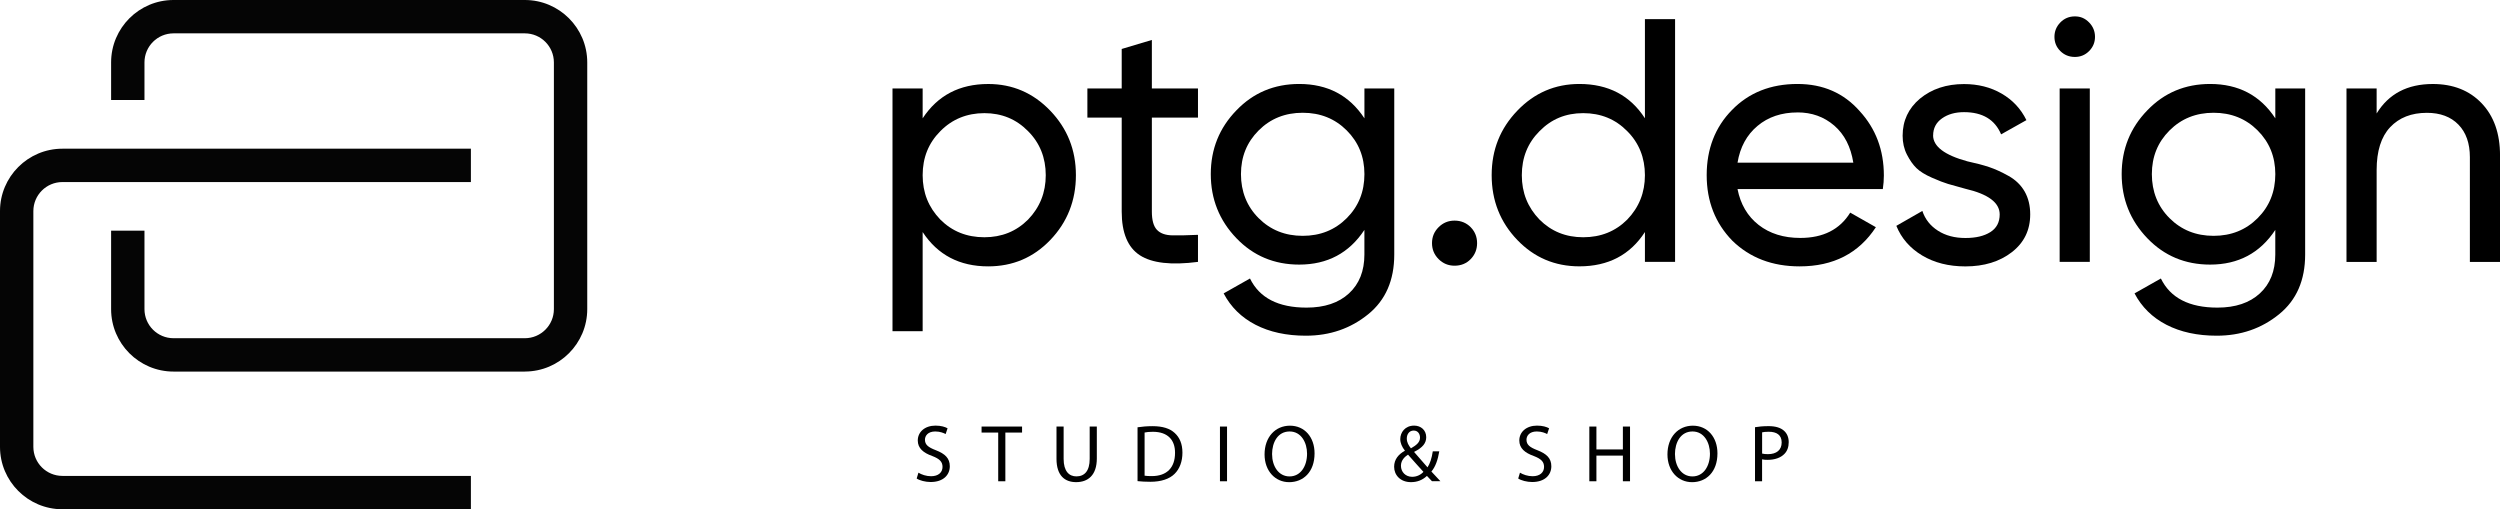
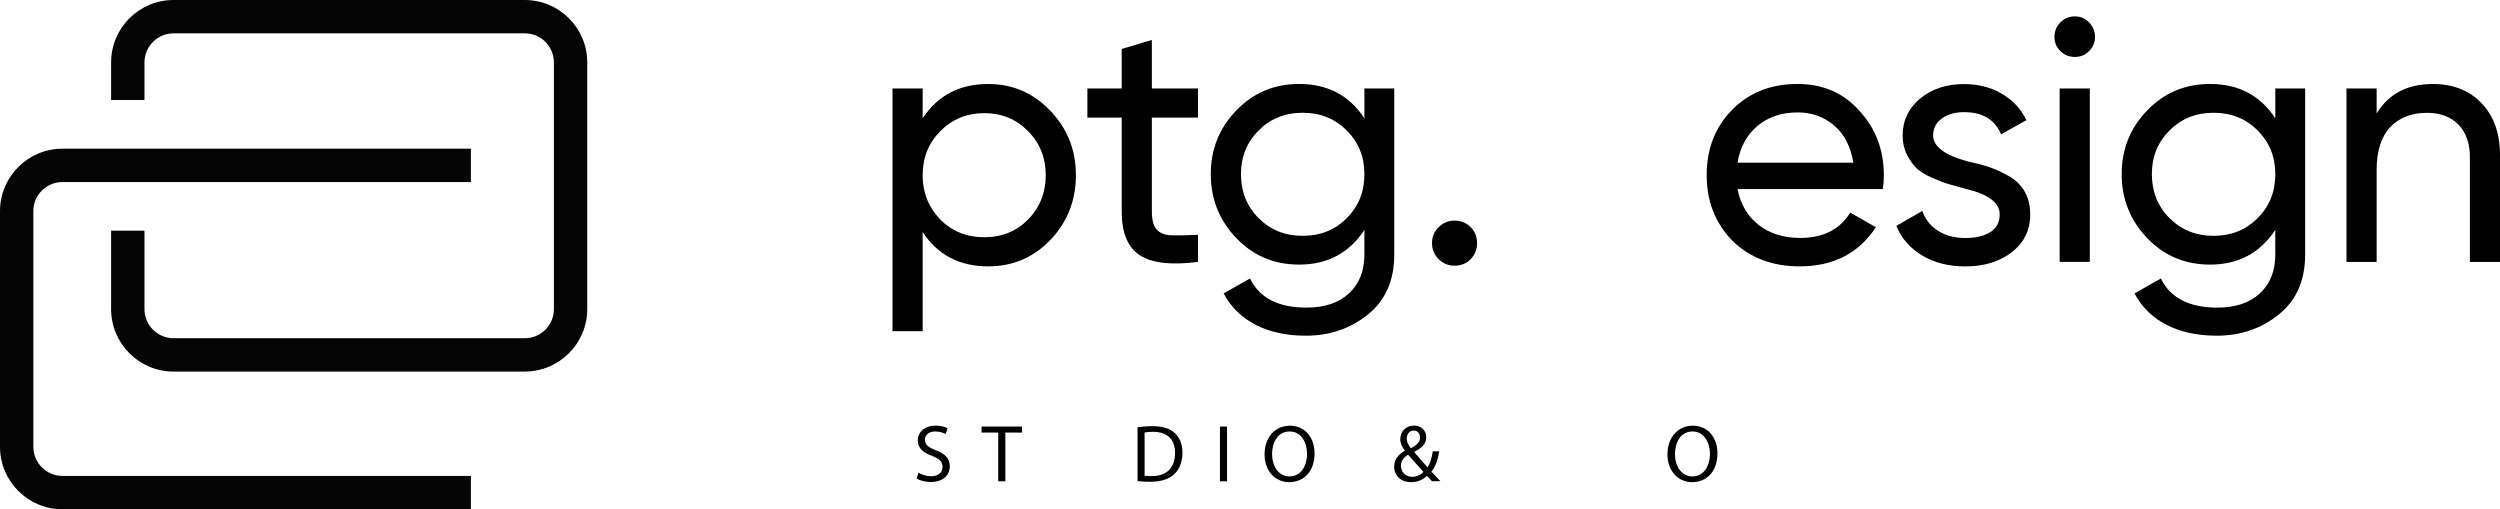
<svg xmlns="http://www.w3.org/2000/svg" id="_Слой_2" data-name="Слой 2" viewBox="0 0 773.53 157.57">
  <defs>
    <style> .cls-1 { fill: #050505; } </style>
  </defs>
  <g id="Layer_2" data-name="Layer 2">
    <g>
      <g>
        <path class="cls-1" d="m145.7,157.57H19.31c-10.65,0-19.31-8.66-19.31-19.31v-72.94c0-10.65,8.66-19.31,19.31-19.31h126.39v10.32H19.31c-4.96,0-8.99,4.03-8.99,8.99v72.94c0,4.96,4.03,8.99,8.99,8.99h126.39v10.32Z" />
        <path class="cls-1" d="m162.39,114.97H53.69c-10.65,0-19.31-8.66-19.31-19.31v-24.28h10.32v24.28c0,4.96,4.03,8.99,8.99,8.99h108.7c4.96,0,8.99-4.03,8.99-8.99V19.31c0-4.96-4.03-8.99-8.99-8.99H53.69c-4.96,0-8.99,4.03-8.99,8.99v11.63h-10.32v-11.63C34.38,8.66,43.04,0,53.69,0h108.7c10.65,0,19.31,8.66,19.31,19.31v76.34c0,10.65-8.66,19.31-19.31,19.31Z" />
      </g>
      <g>
        <path d="m305.76,25.99c7.51,0,13.91,2.75,19.2,8.26,5.29,5.51,7.94,12.16,7.94,19.96s-2.65,14.56-7.94,20.06c-5.22,5.44-11.62,8.15-19.2,8.15-8.87,0-15.63-3.54-20.28-10.62v30.68h-9.33V27.38h9.33v9.23c4.65-7.08,11.41-10.62,20.28-10.62Zm-1.18,47.42c5.36,0,9.87-1.82,13.52-5.47,3.65-3.79,5.47-8.37,5.47-13.73s-1.82-9.98-5.47-13.62c-3.65-3.72-8.15-5.58-13.52-5.58s-9.98,1.86-13.63,5.58c-3.65,3.65-5.47,8.19-5.47,13.62s1.82,9.94,5.47,13.73c3.65,3.65,8.19,5.47,13.63,5.47Z" />
        <path d="m370.67,27.38v9.01h-14.27v29.08c0,2.65.52,4.52,1.56,5.63,1.04,1.11,2.63,1.68,4.77,1.72,2.15.04,4.79-.02,7.94-.16v8.37c-8.23,1.07-14.22.39-17.97-2.04-3.75-2.43-5.63-6.94-5.63-13.52v-29.08h-10.62v-9.01h10.62v-12.23l9.33-2.79v15.02h14.27Z" />
        <path d="m422.17,36.61v-9.23h9.23v51.39c0,7.94-2.68,14.09-8.05,18.45-5.44,4.43-11.87,6.65-19.31,6.65-6.01,0-11.2-1.13-15.56-3.38-4.36-2.25-7.65-5.49-9.87-9.71l8.15-4.61c2.93,6.01,8.76,9.01,17.49,9.01,5.58,0,9.96-1.47,13.14-4.4,3.18-2.93,4.77-6.94,4.77-12.02v-7.62c-4.72,7.15-11.44,10.73-20.17,10.73-7.73,0-14.2-2.72-19.42-8.15-5.29-5.51-7.94-12.12-7.94-19.85s2.65-14.3,7.94-19.74c5.22-5.43,11.69-8.15,19.42-8.15,8.8,0,15.52,3.54,20.17,10.62Zm0,17.27c0-5.36-1.82-9.87-5.47-13.52-3.65-3.65-8.19-5.47-13.63-5.47s-9.98,1.82-13.63,5.47c-3.65,3.65-5.47,8.15-5.47,13.52s1.82,9.98,5.47,13.62c3.65,3.65,8.19,5.47,13.63,5.47s9.98-1.82,13.63-5.47c3.65-3.65,5.47-8.19,5.47-13.62Z" />
        <path d="m450.06,82.21c-1.93,0-3.58-.68-4.94-2.04-1.36-1.36-2.04-3-2.04-4.94s.68-3.58,2.04-4.93c1.36-1.36,3-2.04,4.94-2.04s3.66.68,4.99,2.04c1.32,1.36,1.98,3,1.98,4.93s-.66,3.58-1.98,4.94c-1.32,1.36-2.99,2.04-4.99,2.04Z" />
-         <path d="m508.96,36.61V5.92h9.33v75.1h-9.33v-9.23c-4.58,7.08-11.34,10.62-20.28,10.62-7.58,0-13.98-2.72-19.2-8.15-5.29-5.51-7.94-12.19-7.94-20.06s2.65-14.45,7.94-19.96c5.29-5.51,11.69-8.26,19.2-8.26,8.94,0,15.7,3.54,20.28,10.62Zm-19.1,36.8c5.44,0,9.98-1.82,13.63-5.47,3.65-3.79,5.47-8.37,5.47-13.73s-1.82-9.98-5.47-13.62c-3.65-3.72-8.19-5.58-13.63-5.58s-9.87,1.86-13.52,5.58c-3.65,3.65-5.47,8.19-5.47,13.62s1.82,9.94,5.47,13.73c3.65,3.65,8.15,5.47,13.52,5.47Z" />
        <path d="m582.56,58.5h-44.95c.93,4.72,3.11,8.42,6.54,11.1,3.43,2.68,7.73,4.02,12.88,4.02,7.08,0,12.23-2.61,15.45-7.83l7.94,4.51c-5.29,8.08-13.16,12.12-23.6,12.12-8.44,0-15.38-2.65-20.81-7.94-5.29-5.43-7.94-12.19-7.94-20.28s2.61-14.88,7.83-20.17c5.22-5.36,11.98-8.05,20.28-8.05,7.87,0,14.27,2.79,19.2,8.37,5.01,5.44,7.51,12.09,7.51,19.96,0,1.36-.11,2.75-.32,4.18Zm-26.39-23.71c-4.94,0-9.07,1.39-12.39,4.18-3.33,2.79-5.38,6.58-6.17,11.37h35.83c-.79-4.94-2.75-8.76-5.9-11.48-3.15-2.72-6.94-4.08-11.37-4.08Z" />
        <path d="m598.12,41.87c0,3.43,3.54,6.12,10.62,8.05,2.65.57,4.88,1.16,6.71,1.77,1.82.61,3.83,1.52,6.01,2.74,2.18,1.22,3.84,2.83,4.99,4.83,1.14,2,1.72,4.36,1.72,7.08,0,4.86-1.9,8.76-5.69,11.69-3.79,2.93-8.58,4.4-14.38,4.4-5.15,0-9.6-1.13-13.36-3.38-3.75-2.25-6.42-5.31-7.99-9.17l8.05-4.61c.86,2.58,2.47,4.61,4.83,6.12s5.18,2.25,8.48,2.25,5.79-.61,7.72-1.82c1.93-1.22,2.9-3.04,2.9-5.47,0-3.65-3.54-6.29-10.62-7.94-2.36-.64-4.15-1.14-5.36-1.5-1.22-.36-2.88-1-4.99-1.93-2.11-.93-3.7-1.91-4.77-2.95-1.07-1.04-2.06-2.43-2.95-4.18-.9-1.75-1.34-3.7-1.34-5.85,0-4.65,1.79-8.48,5.36-11.48,3.65-3,8.19-4.51,13.63-4.51,4.36,0,8.24.98,11.64,2.95,3.4,1.97,5.95,4.7,7.67,8.21l-7.83,4.4c-1.93-4.58-5.76-6.87-11.48-6.87-2.72,0-4.99.64-6.81,1.93-1.82,1.29-2.74,3.04-2.74,5.26Z" />
        <path d="m642,17.62c-1.79,0-3.29-.61-4.51-1.82-1.22-1.21-1.82-2.68-1.82-4.4s.61-3.2,1.82-4.45c1.22-1.25,2.72-1.88,4.51-1.88s3.18.63,4.4,1.88c1.22,1.25,1.82,2.74,1.82,4.45s-.61,3.18-1.82,4.4c-1.22,1.22-2.68,1.82-4.4,1.82Zm4.61,63.41h-9.33V27.38h9.33v53.64Z" />
        <path d="m704.01,36.61v-9.23h9.23v51.39c0,7.94-2.68,14.09-8.05,18.45-5.44,4.43-11.87,6.65-19.31,6.65-6.01,0-11.2-1.13-15.56-3.38-4.36-2.25-7.65-5.49-9.87-9.71l8.15-4.61c2.93,6.01,8.76,9.01,17.49,9.01,5.58,0,9.96-1.47,13.14-4.4,3.18-2.93,4.77-6.94,4.77-12.02v-7.62c-4.72,7.15-11.44,10.73-20.17,10.73-7.73,0-14.2-2.72-19.42-8.15-5.29-5.51-7.94-12.12-7.94-19.85s2.65-14.3,7.94-19.74c5.22-5.43,11.69-8.15,19.42-8.15,8.8,0,15.52,3.54,20.17,10.62Zm0,17.27c0-5.36-1.82-9.87-5.47-13.52-3.65-3.65-8.19-5.47-13.63-5.47s-9.98,1.82-13.63,5.47c-3.65,3.65-5.47,8.15-5.47,13.52s1.82,9.98,5.47,13.62c3.65,3.65,8.19,5.47,13.63,5.47s9.98-1.82,13.63-5.47c3.65-3.65,5.47-8.19,5.47-13.62Z" />
        <path d="m752.72,25.99c6.29,0,11.34,1.99,15.13,5.96,3.79,3.97,5.69,9.35,5.69,16.15v32.94h-9.33v-32.4c0-4.29-1.18-7.65-3.54-10.08-2.36-2.43-5.62-3.65-9.76-3.65-4.79,0-8.58,1.49-11.37,4.45-2.79,2.97-4.18,7.39-4.18,13.25v28.43h-9.33V27.38h9.33v7.73c3.72-6.08,9.51-9.12,17.38-9.12Z" />
      </g>
      <g>
        <path d="m284.17,146.25c.98.6,2.41,1.1,3.92,1.1,2.24,0,3.54-1.18,3.54-2.89,0-1.58-.9-2.49-3.19-3.37-2.76-.98-4.47-2.41-4.47-4.8,0-2.64,2.19-4.6,5.48-4.6,1.73,0,2.99.4,3.74.83l-.6,1.78c-.55-.3-1.68-.8-3.21-.8-2.31,0-3.19,1.38-3.19,2.54,0,1.58,1.03,2.36,3.37,3.26,2.86,1.11,4.32,2.49,4.32,4.97,0,2.61-1.93,4.87-5.93,4.87-1.63,0-3.42-.48-4.32-1.08l.55-1.83Z" />
        <path d="m308.86,133.84h-5.15v-1.86h12.53v1.86h-5.17v15.07h-2.21v-15.07Z" />
-         <path d="m329.1,131.98v10.02c0,3.79,1.68,5.4,3.94,5.4,2.51,0,4.12-1.66,4.12-5.4v-10.02h2.21v9.87c0,5.2-2.74,7.33-6.4,7.33-3.47,0-6.08-1.98-6.08-7.23v-9.97h2.21Z" />
        <path d="m351.96,132.21c1.33-.2,2.91-.35,4.65-.35,3.14,0,5.38.73,6.86,2.11,1.51,1.38,2.39,3.34,2.39,6.08s-.85,5.02-2.44,6.58c-1.58,1.58-4.19,2.44-7.48,2.44-1.56,0-2.86-.08-3.97-.2v-16.65Zm2.19,14.97c.55.1,1.36.13,2.21.13,4.67,0,7.21-2.61,7.21-7.18.03-3.99-2.24-6.53-6.86-6.53-1.13,0-1.98.1-2.56.23v13.36Z" />
        <path d="m379.66,131.98v16.93h-2.19v-16.93h2.19Z" />
        <path d="m406.74,140.27c0,5.83-3.54,8.92-7.86,8.92s-7.61-3.47-7.61-8.59c0-5.38,3.34-8.89,7.86-8.89s7.61,3.54,7.61,8.56Zm-13.14.28c0,3.62,1.96,6.86,5.4,6.86s5.42-3.19,5.42-7.03c0-3.37-1.76-6.88-5.4-6.88s-5.43,3.34-5.43,7.06Z" />
        <path d="m443.09,148.91c-.48-.48-.93-.95-1.58-1.66-1.46,1.36-3.09,1.93-4.95,1.93-3.29,0-5.2-2.21-5.2-4.75,0-2.31,1.38-3.89,3.31-4.95v-.08c-.88-1.1-1.41-2.34-1.41-3.54,0-2.06,1.48-4.17,4.29-4.17,2.11,0,3.74,1.41,3.74,3.59,0,1.78-1.03,3.19-3.72,4.52v.08c1.43,1.66,3.04,3.52,4.12,4.72.78-1.18,1.31-2.81,1.63-4.95h2.01c-.45,2.66-1.18,4.77-2.44,6.25.9.96,1.78,1.91,2.79,2.99h-2.61Zm-2.66-2.91c-1-1.11-2.89-3.17-4.77-5.33-.9.58-2.19,1.66-2.19,3.44,0,1.93,1.43,3.42,3.47,3.42,1.46,0,2.69-.65,3.49-1.53Zm-5.15-10.32c0,1.21.55,2.13,1.28,3.04,1.71-.98,2.81-1.88,2.81-3.32,0-1.03-.58-2.18-1.96-2.18s-2.13,1.16-2.13,2.46Z" />
-         <path d="m470.29,146.25c.98.6,2.41,1.1,3.92,1.1,2.24,0,3.54-1.18,3.54-2.89,0-1.58-.9-2.49-3.19-3.37-2.76-.98-4.47-2.41-4.47-4.8,0-2.64,2.19-4.6,5.48-4.6,1.73,0,2.99.4,3.74.83l-.6,1.78c-.55-.3-1.68-.8-3.21-.8-2.31,0-3.19,1.38-3.19,2.54,0,1.58,1.03,2.36,3.37,3.26,2.86,1.11,4.32,2.49,4.32,4.97,0,2.61-1.93,4.87-5.93,4.87-1.63,0-3.42-.48-4.32-1.08l.55-1.83Z" />
-         <path d="m493.95,131.98v7.08h8.19v-7.08h2.21v16.93h-2.21v-7.94h-8.19v7.94h-2.19v-16.93h2.19Z" />
        <path d="m531.4,140.27c0,5.83-3.54,8.92-7.86,8.92s-7.61-3.47-7.61-8.59c0-5.38,3.34-8.89,7.86-8.89s7.61,3.54,7.61,8.56Zm-13.14.28c0,3.62,1.96,6.86,5.4,6.86s5.42-3.19,5.42-7.03c0-3.37-1.76-6.88-5.4-6.88s-5.43,3.34-5.43,7.06Z" />
-         <path d="m543.03,132.18c1.06-.18,2.44-.33,4.19-.33,2.16,0,3.74.5,4.75,1.41.93.8,1.48,2.03,1.48,3.54s-.45,2.74-1.31,3.62c-1.16,1.23-3.04,1.86-5.17,1.86-.65,0-1.26-.02-1.76-.15v6.78h-2.19v-16.73Zm2.19,8.16c.48.12,1.08.18,1.81.18,2.64,0,4.24-1.28,4.24-3.62s-1.58-3.31-3.99-3.31c-.95,0-1.68.08-2.06.18v6.58Z" />
      </g>
    </g>
  </g>
</svg>